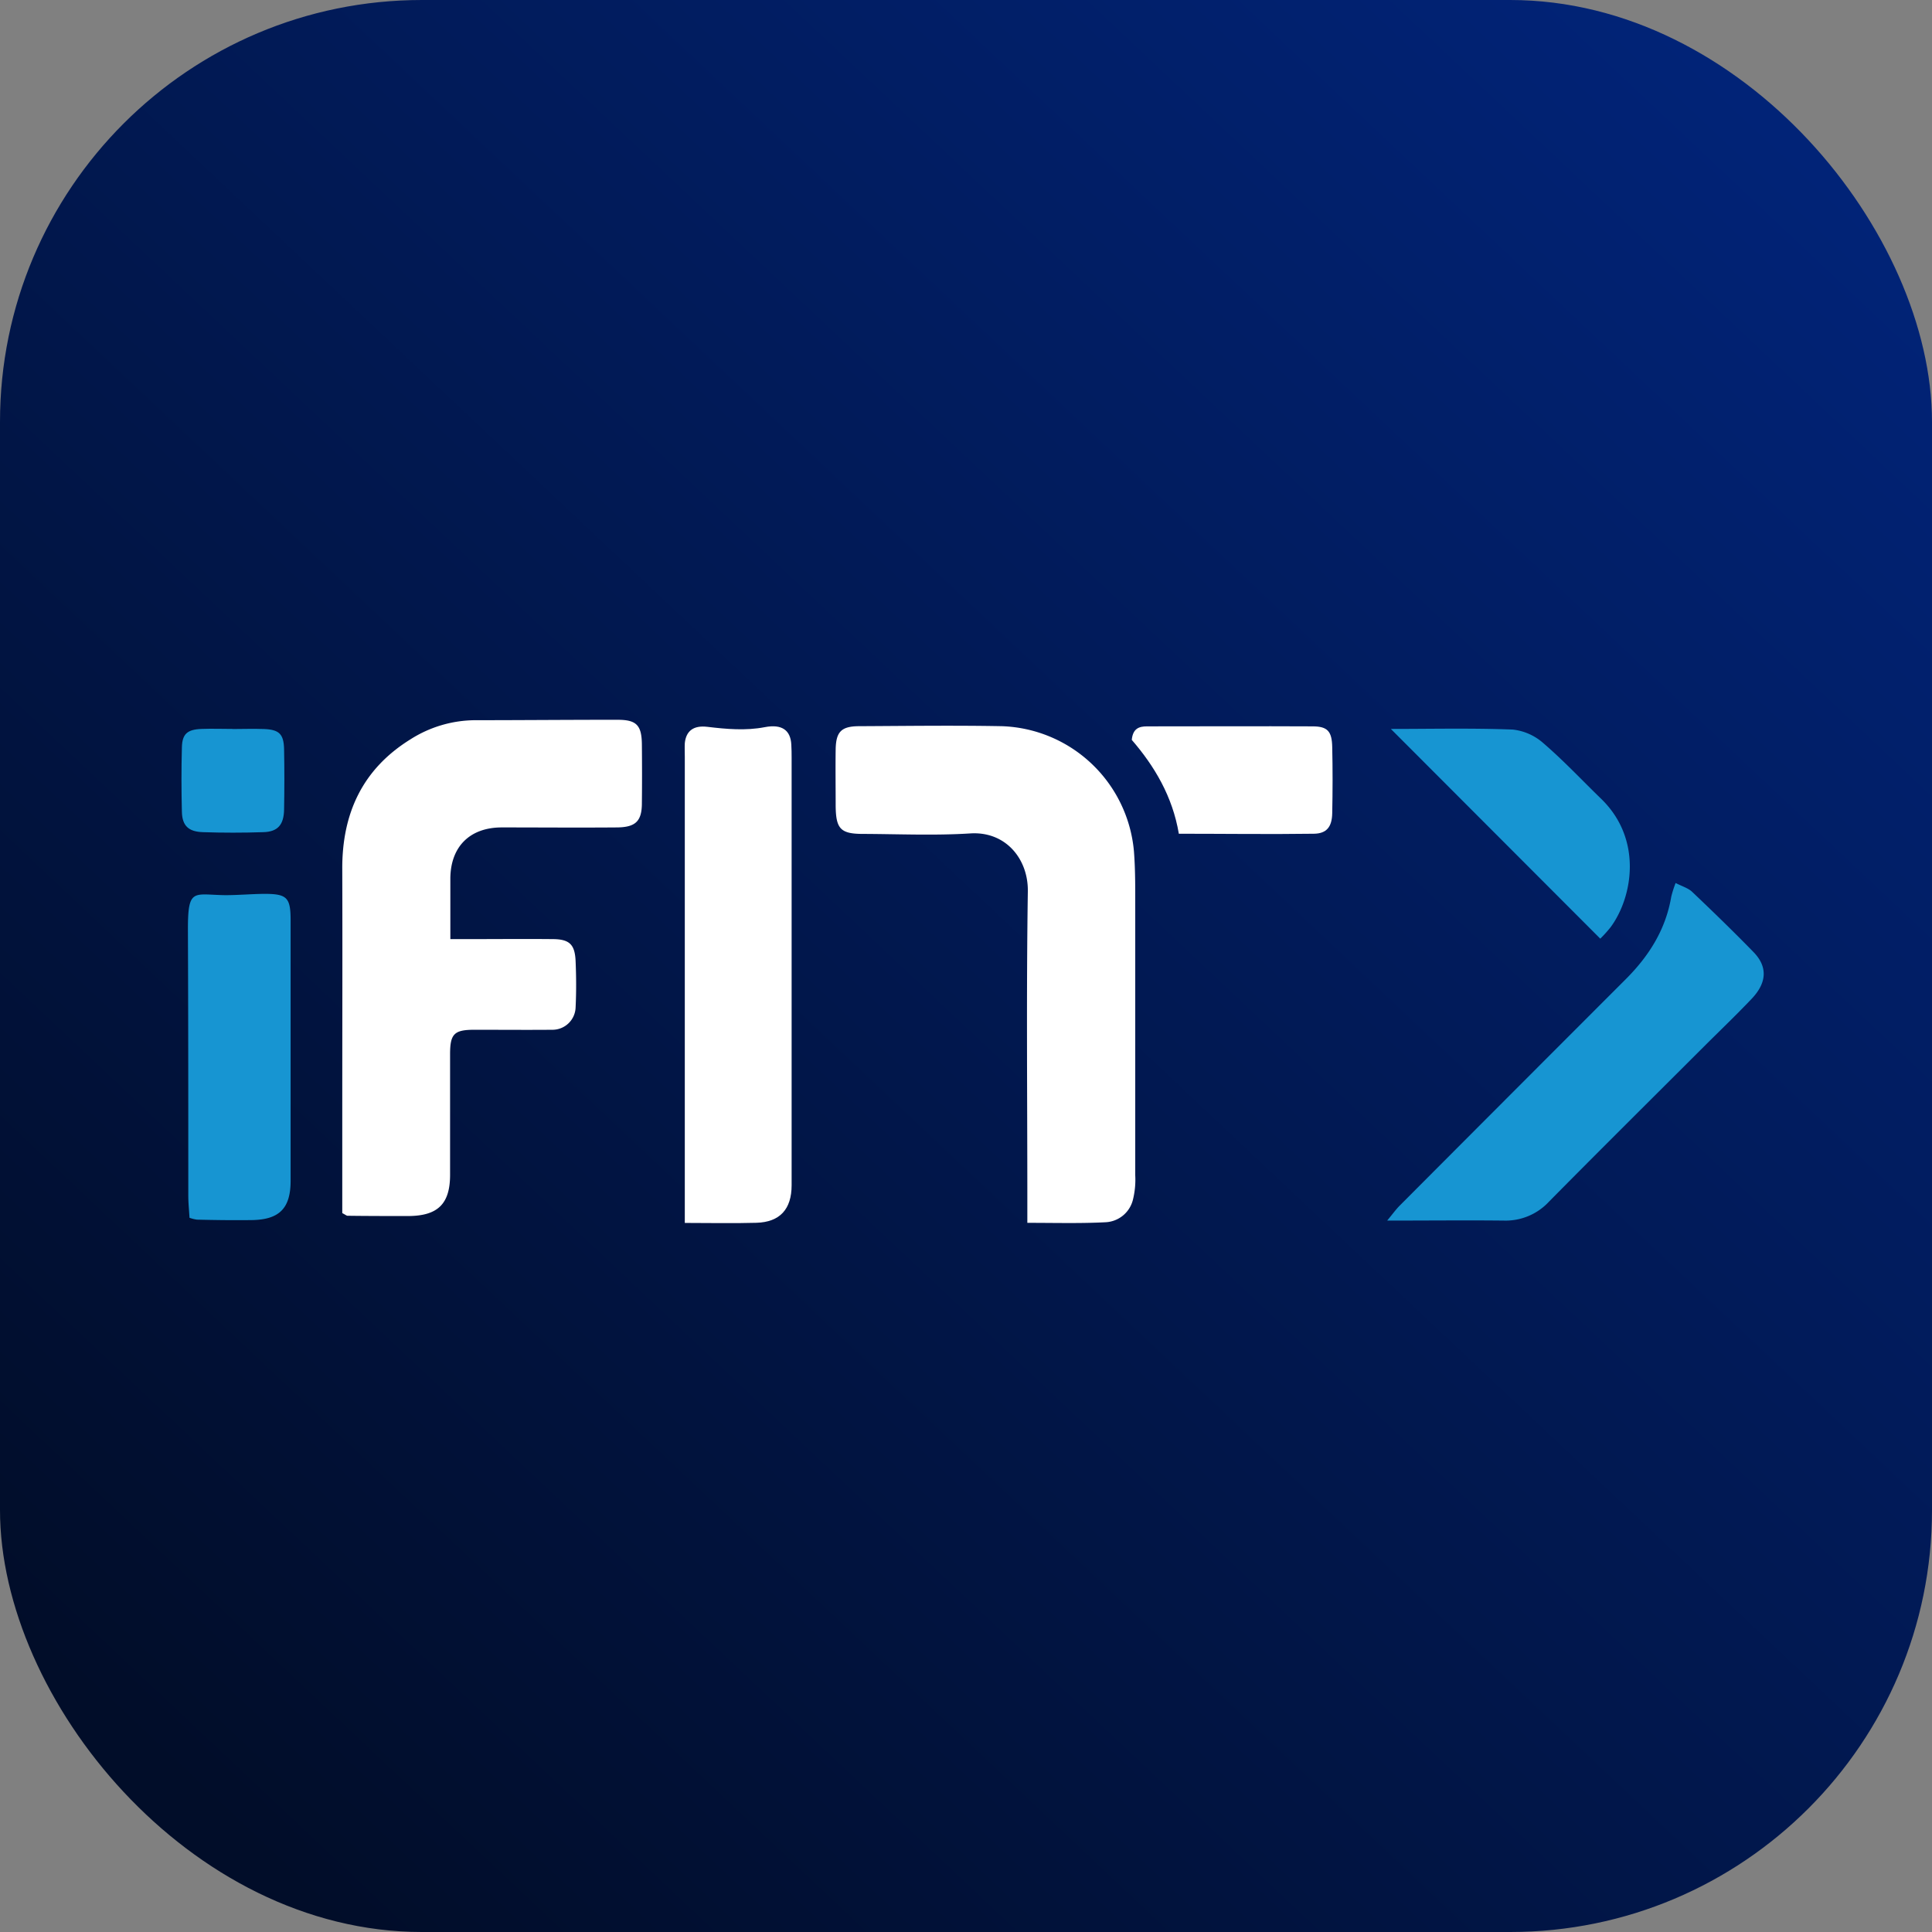
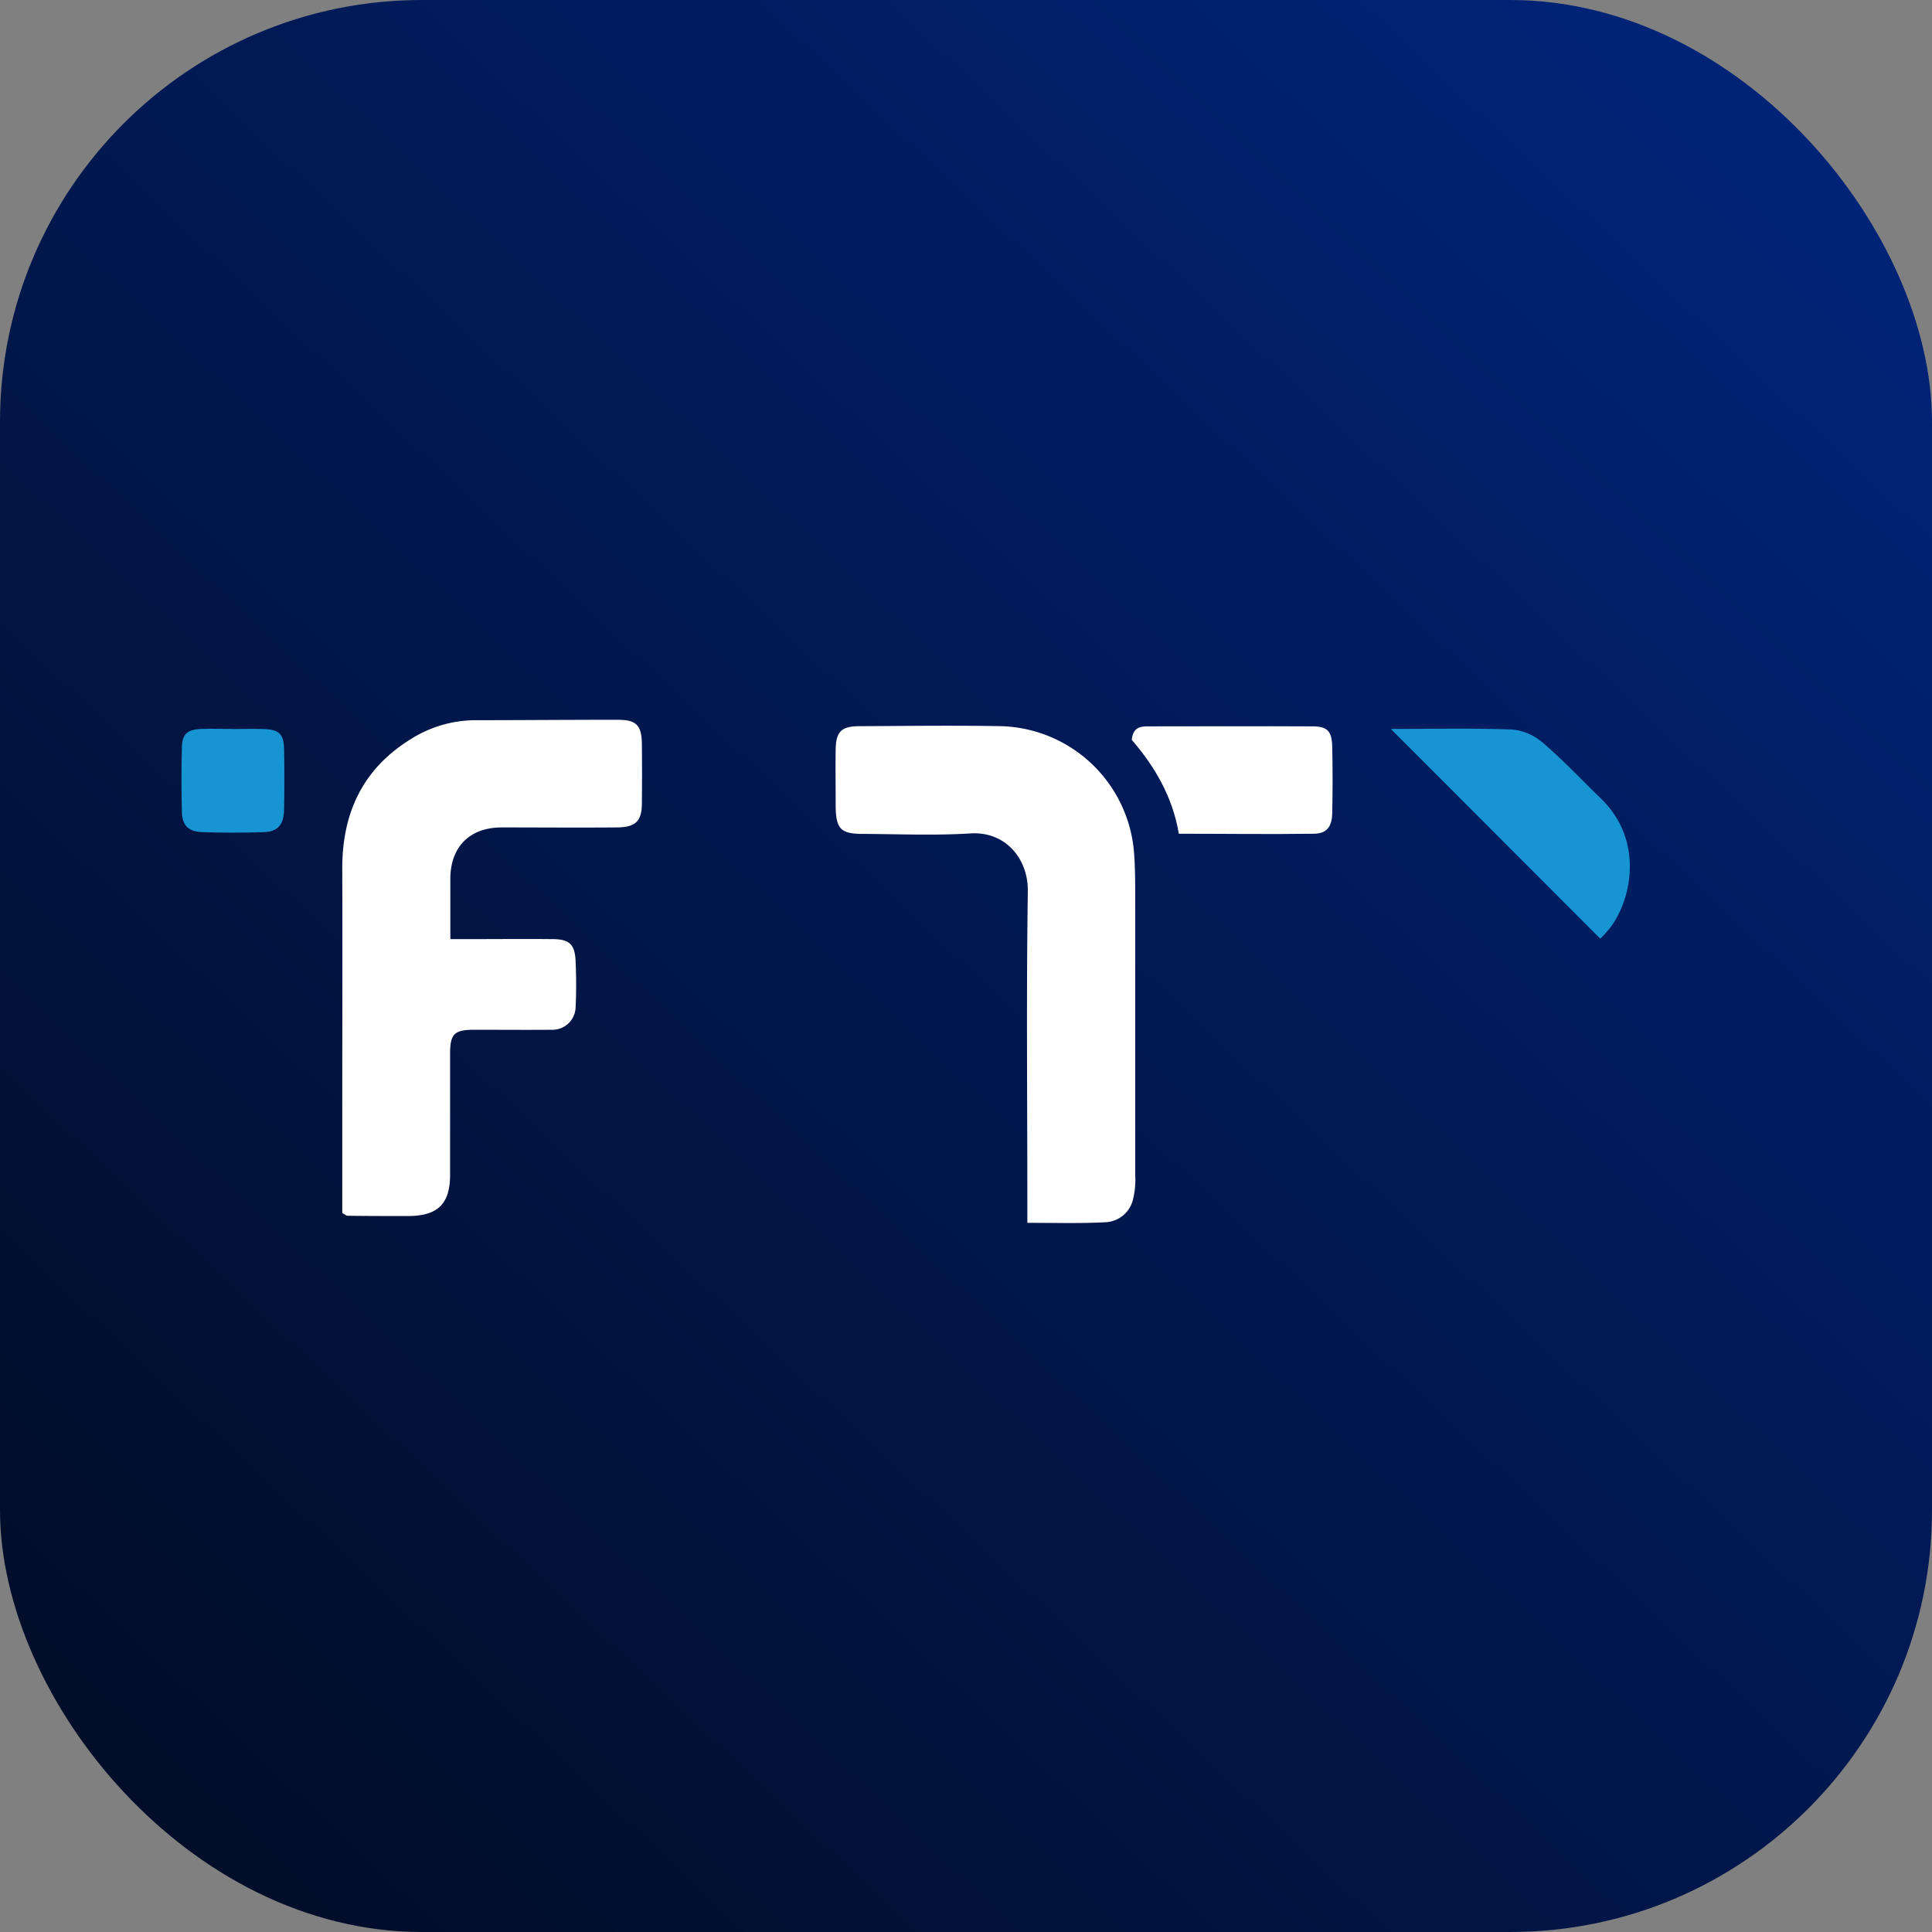
<svg xmlns="http://www.w3.org/2000/svg" viewBox="0 0 429 429">
  <rect x="0" y="0" width="429" height="429" fill="#808080" stroke="none" />
  <defs>
    <style>.cls-1{fill:url(#linear-gradient);}.cls-2{fill:#fff;}.cls-3{fill:#1795d2;}</style>
    <linearGradient id="linear-gradient" x1="405.3" y1="12.04" x2="41.74" y2="397.81" gradientUnits="userSpaceOnUse">
      <stop offset="0" stop-color="#01247a" />
      <stop offset="1" stop-color="#010d29" />
    </linearGradient>
  </defs>
  <title>iFit</title>
  <g>
    <rect class="cls-1" width="429" height="429" rx="93.68" />
    <path class="cls-2" d="M76,269.37V246.78c0-17.92.06-35.84,0-53.76-.06-12.36,4.46-22.23,15.14-28.85a27,27,0,0,1,14.37-4.25c10.55,0,21.1-.1,31.65-.09,4.18,0,5.33,1.21,5.37,5.49s.05,8.67,0,13c0,4-1.37,5.37-5.53,5.41-8.52.07-17,0-25.58,0-7.06,0-11.34,4.23-11.42,11.25,0,4.32,0,8.64,0,13.55,1.64,0,3,0,4.43,0,6.07,0,12.14-.06,18.21,0,3.79,0,5,1.15,5.17,4.83.15,3.47.17,6.94,0,10.41a5.14,5.14,0,0,1-5.1,4.89c-5.79.05-11.59,0-17.38,0-4.47,0-5.37.92-5.39,5.3,0,9,0,17.93,0,26.89,0,6.47-2.71,9.13-9.26,9.17-4.47,0-9,0-13.43-.06C77,270,76.74,269.75,76,269.37Z" />
    <path class="cls-2" d="M228.12,271.53V266c0-22.69-.23-45.38.11-68.06.11-7.19-4.9-13.38-12.77-12.88s-15.89.14-23.84.11c-5,0-6-1.16-6.06-6.19,0-4.19-.06-8.38,0-12.57.07-3.94,1.26-5.15,5.24-5.16,10.55-.05,21.1-.2,31.65,0a30.48,30.48,0,0,1,29.34,27.77c.35,4.46.28,8.95.29,13.43q0,29.27,0,58.52a18.39,18.39,0,0,1-.55,5.57,6.58,6.58,0,0,1-6.07,4.86C239.88,271.69,234.26,271.53,228.12,271.53Z" />
-     <path class="cls-2" d="M152.06,271.55v-4.76q0-49.38,0-98.77c0-1-.05-2,0-3,.27-2.66,1.86-4,5-3.63,4.24.51,8.54.89,12.73.08,3.91-.76,5.75.74,5.92,3.84.06,1,.07,2,.07,3q0,47.43,0,94.87c0,5.33-2.61,8.19-7.82,8.34S157.67,271.55,152.06,271.55Z" />
-     <path class="cls-3" d="M372.07,196.07c1.43.74,2.8,1.12,3.71,2,4.6,4.37,9.17,8.8,13.6,13.35,3.13,3.22,3,6.76-.42,10.36s-7.14,7.16-10.72,10.73c-11.44,11.43-22.93,22.82-34.29,34.32a13.12,13.12,0,0,1-10,4.2c-8.36-.09-16.73,0-25.93,0,1.24-1.49,1.95-2.49,2.8-3.34q25.09-25.17,50.21-50.29c5.13-5.13,8.84-11,10.07-18.28A25.05,25.05,0,0,1,372.07,196.07Z" />
-     <path class="cls-3" d="M42.08,270.41c-.09-1.59-.27-3.28-.27-5,0-19.47,0-38.94-.08-58.42-.06-10,1.09-8.31,8.3-8.22,2.88,0,5.76-.26,8.64-.29,5,0,5.84.79,5.86,5.7,0,7.93,0,15.87,0,23.81,0,11.4,0,22.8,0,34.2,0,6.13-2.5,8.65-8.68,8.73-4,.05-8.08,0-12.12-.1A8.37,8.37,0,0,1,42.08,270.41Z" />
    <path class="cls-3" d="M308.84,161.86c9,0,18-.21,27.07.14a12.24,12.24,0,0,1,6.86,3.08c4.47,3.85,8.52,8.18,12.76,12.29,9.29,9,7,21.89,2.1,28.52a27.88,27.88,0,0,1-2.29,2.54Z" />
    <path class="cls-2" d="M251.31,164.29c.24-2.54,1.63-3,3.38-3,12.26,0,24.52-.06,36.78,0,3.33,0,4.28,1.12,4.35,4.58.11,4.91.1,9.81,0,14.72-.06,3-1.23,4.5-4.06,4.54-9.92.14-19.85,0-30,0C260.36,176.82,256.32,170.08,251.31,164.29Z" />
    <path class="cls-3" d="M51.65,161.88c2.32,0,4.63-.09,6.94,0C62,162,63,163,63.08,166.34c.09,4.48.08,9,0,13.44-.06,3.38-1.42,4.92-4.62,5-4.48.15-9,.15-13.44,0-3.2-.11-4.55-1.46-4.63-4.49-.12-4.77-.13-9.55,0-14.31.06-3,1.19-4,4.35-4.12,2.31-.09,4.62,0,6.93,0Z" />
  </g>
</svg>